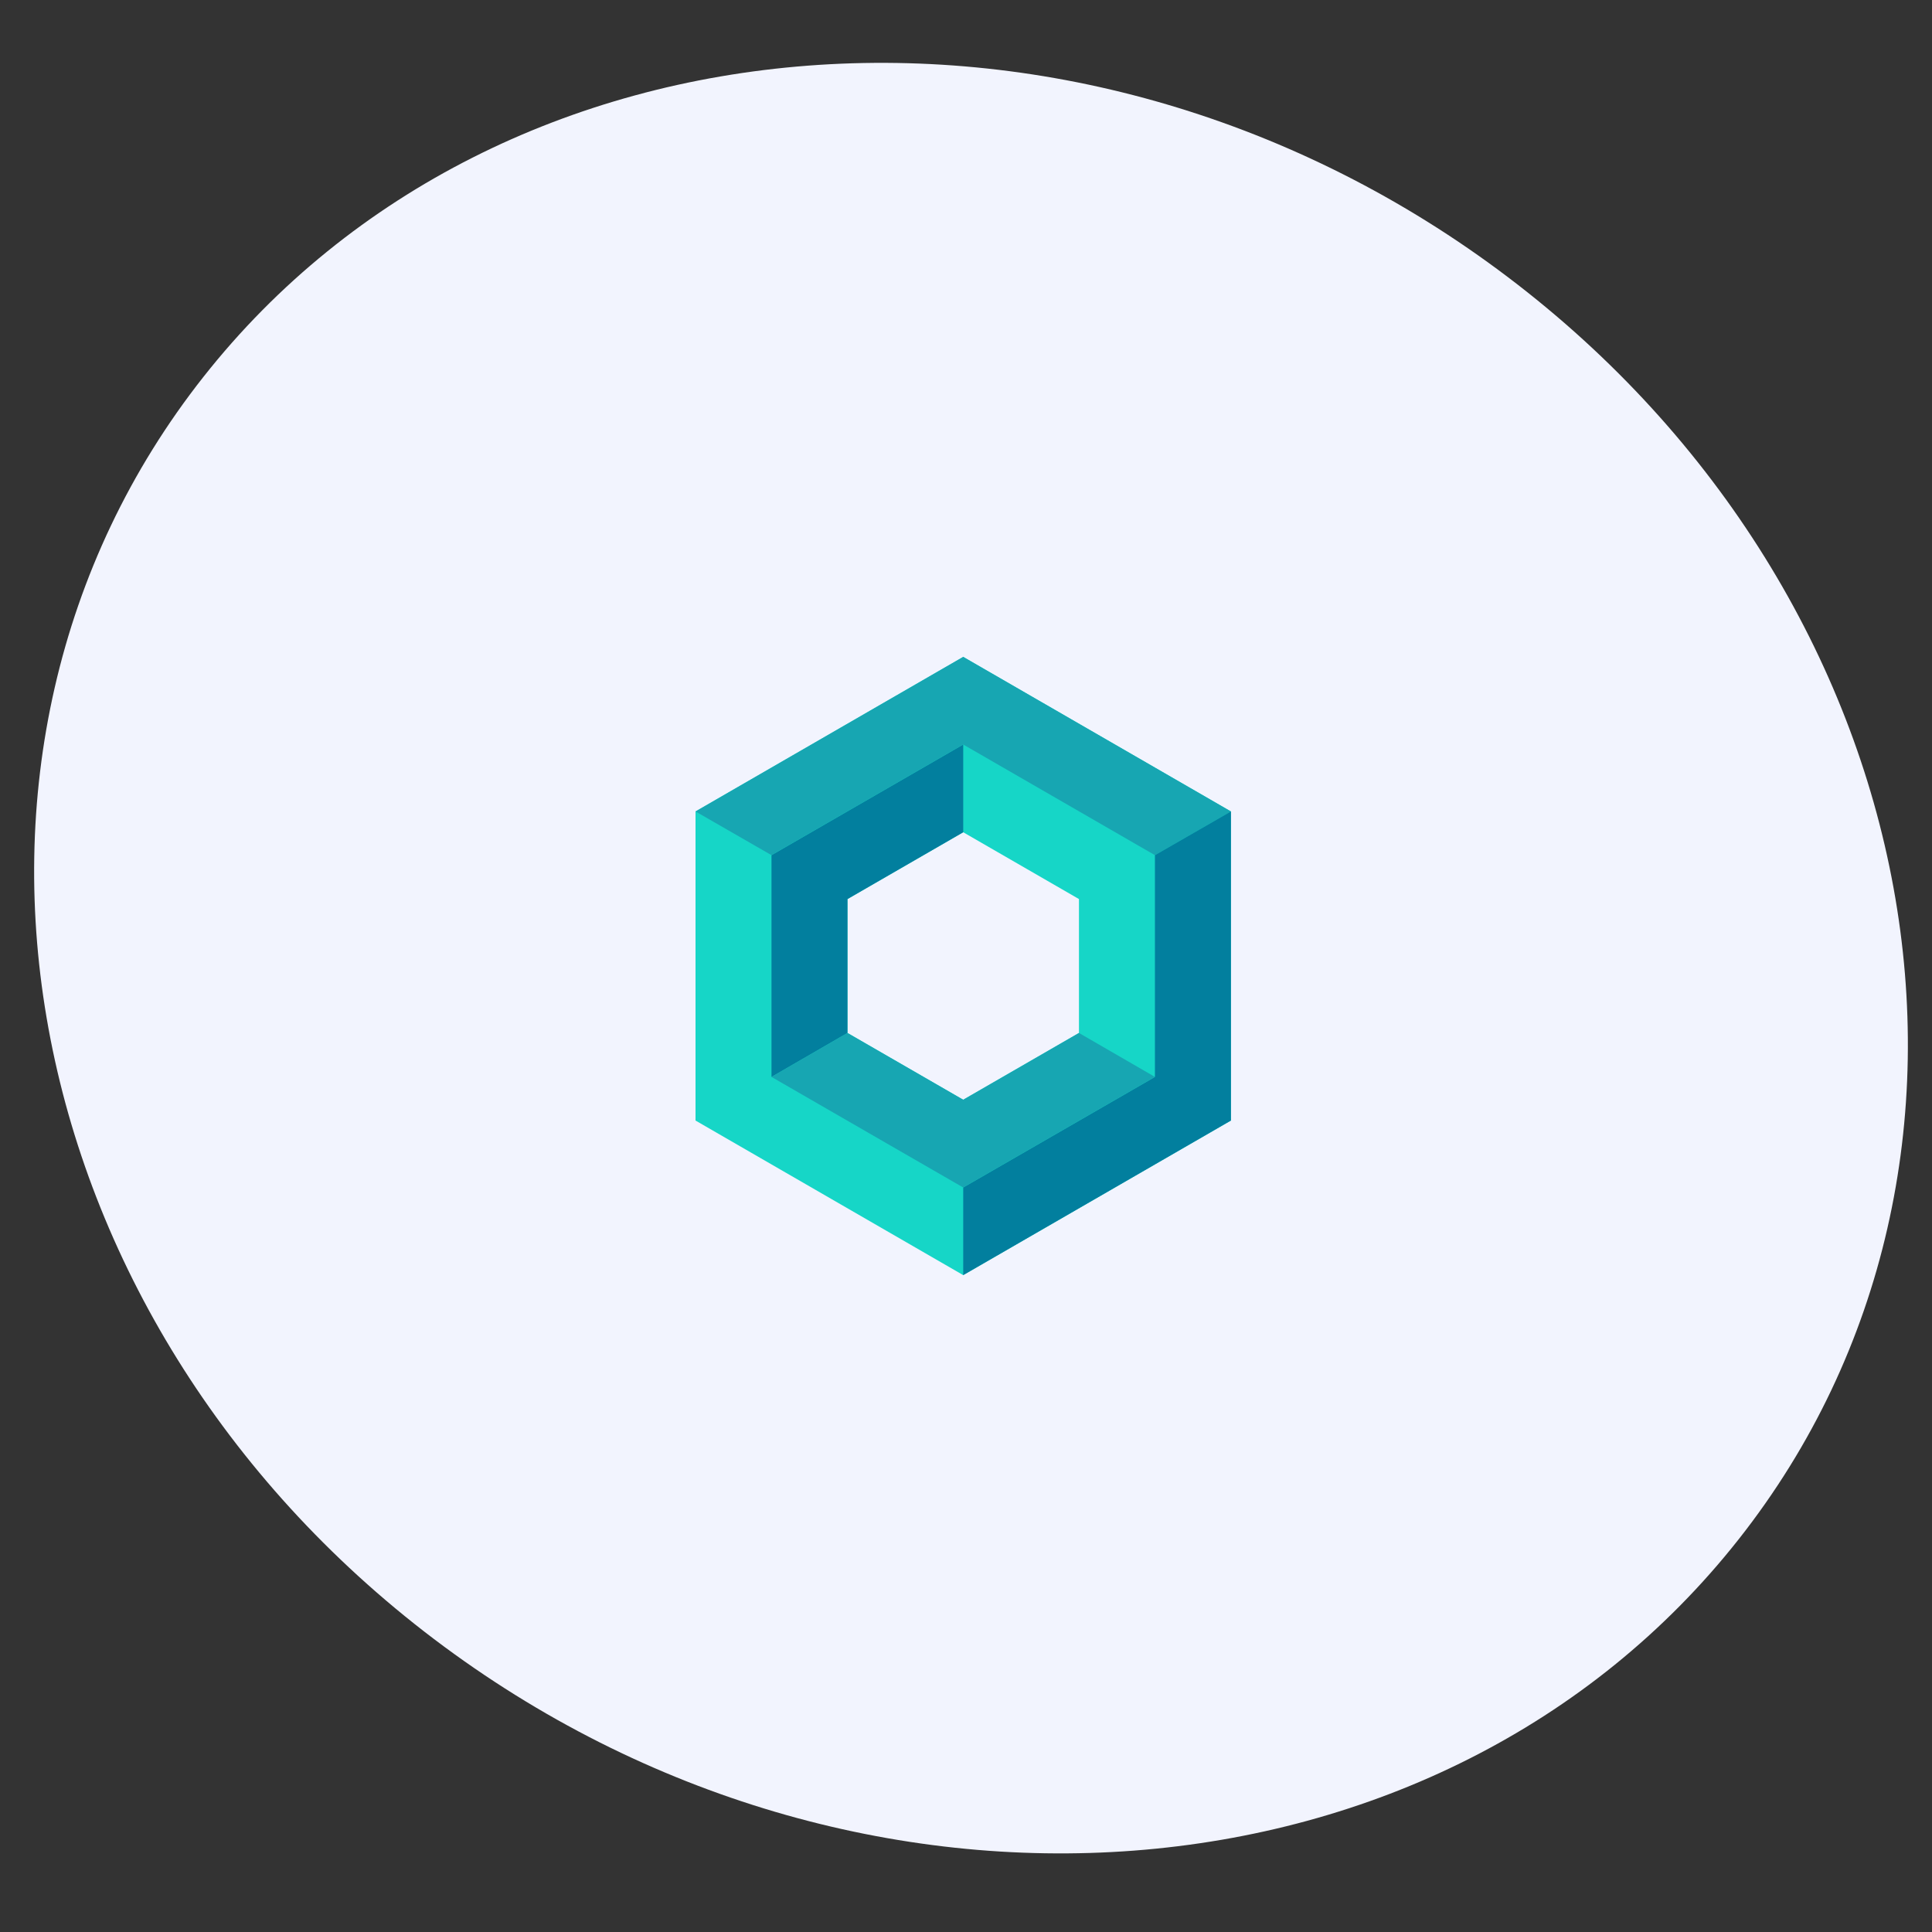
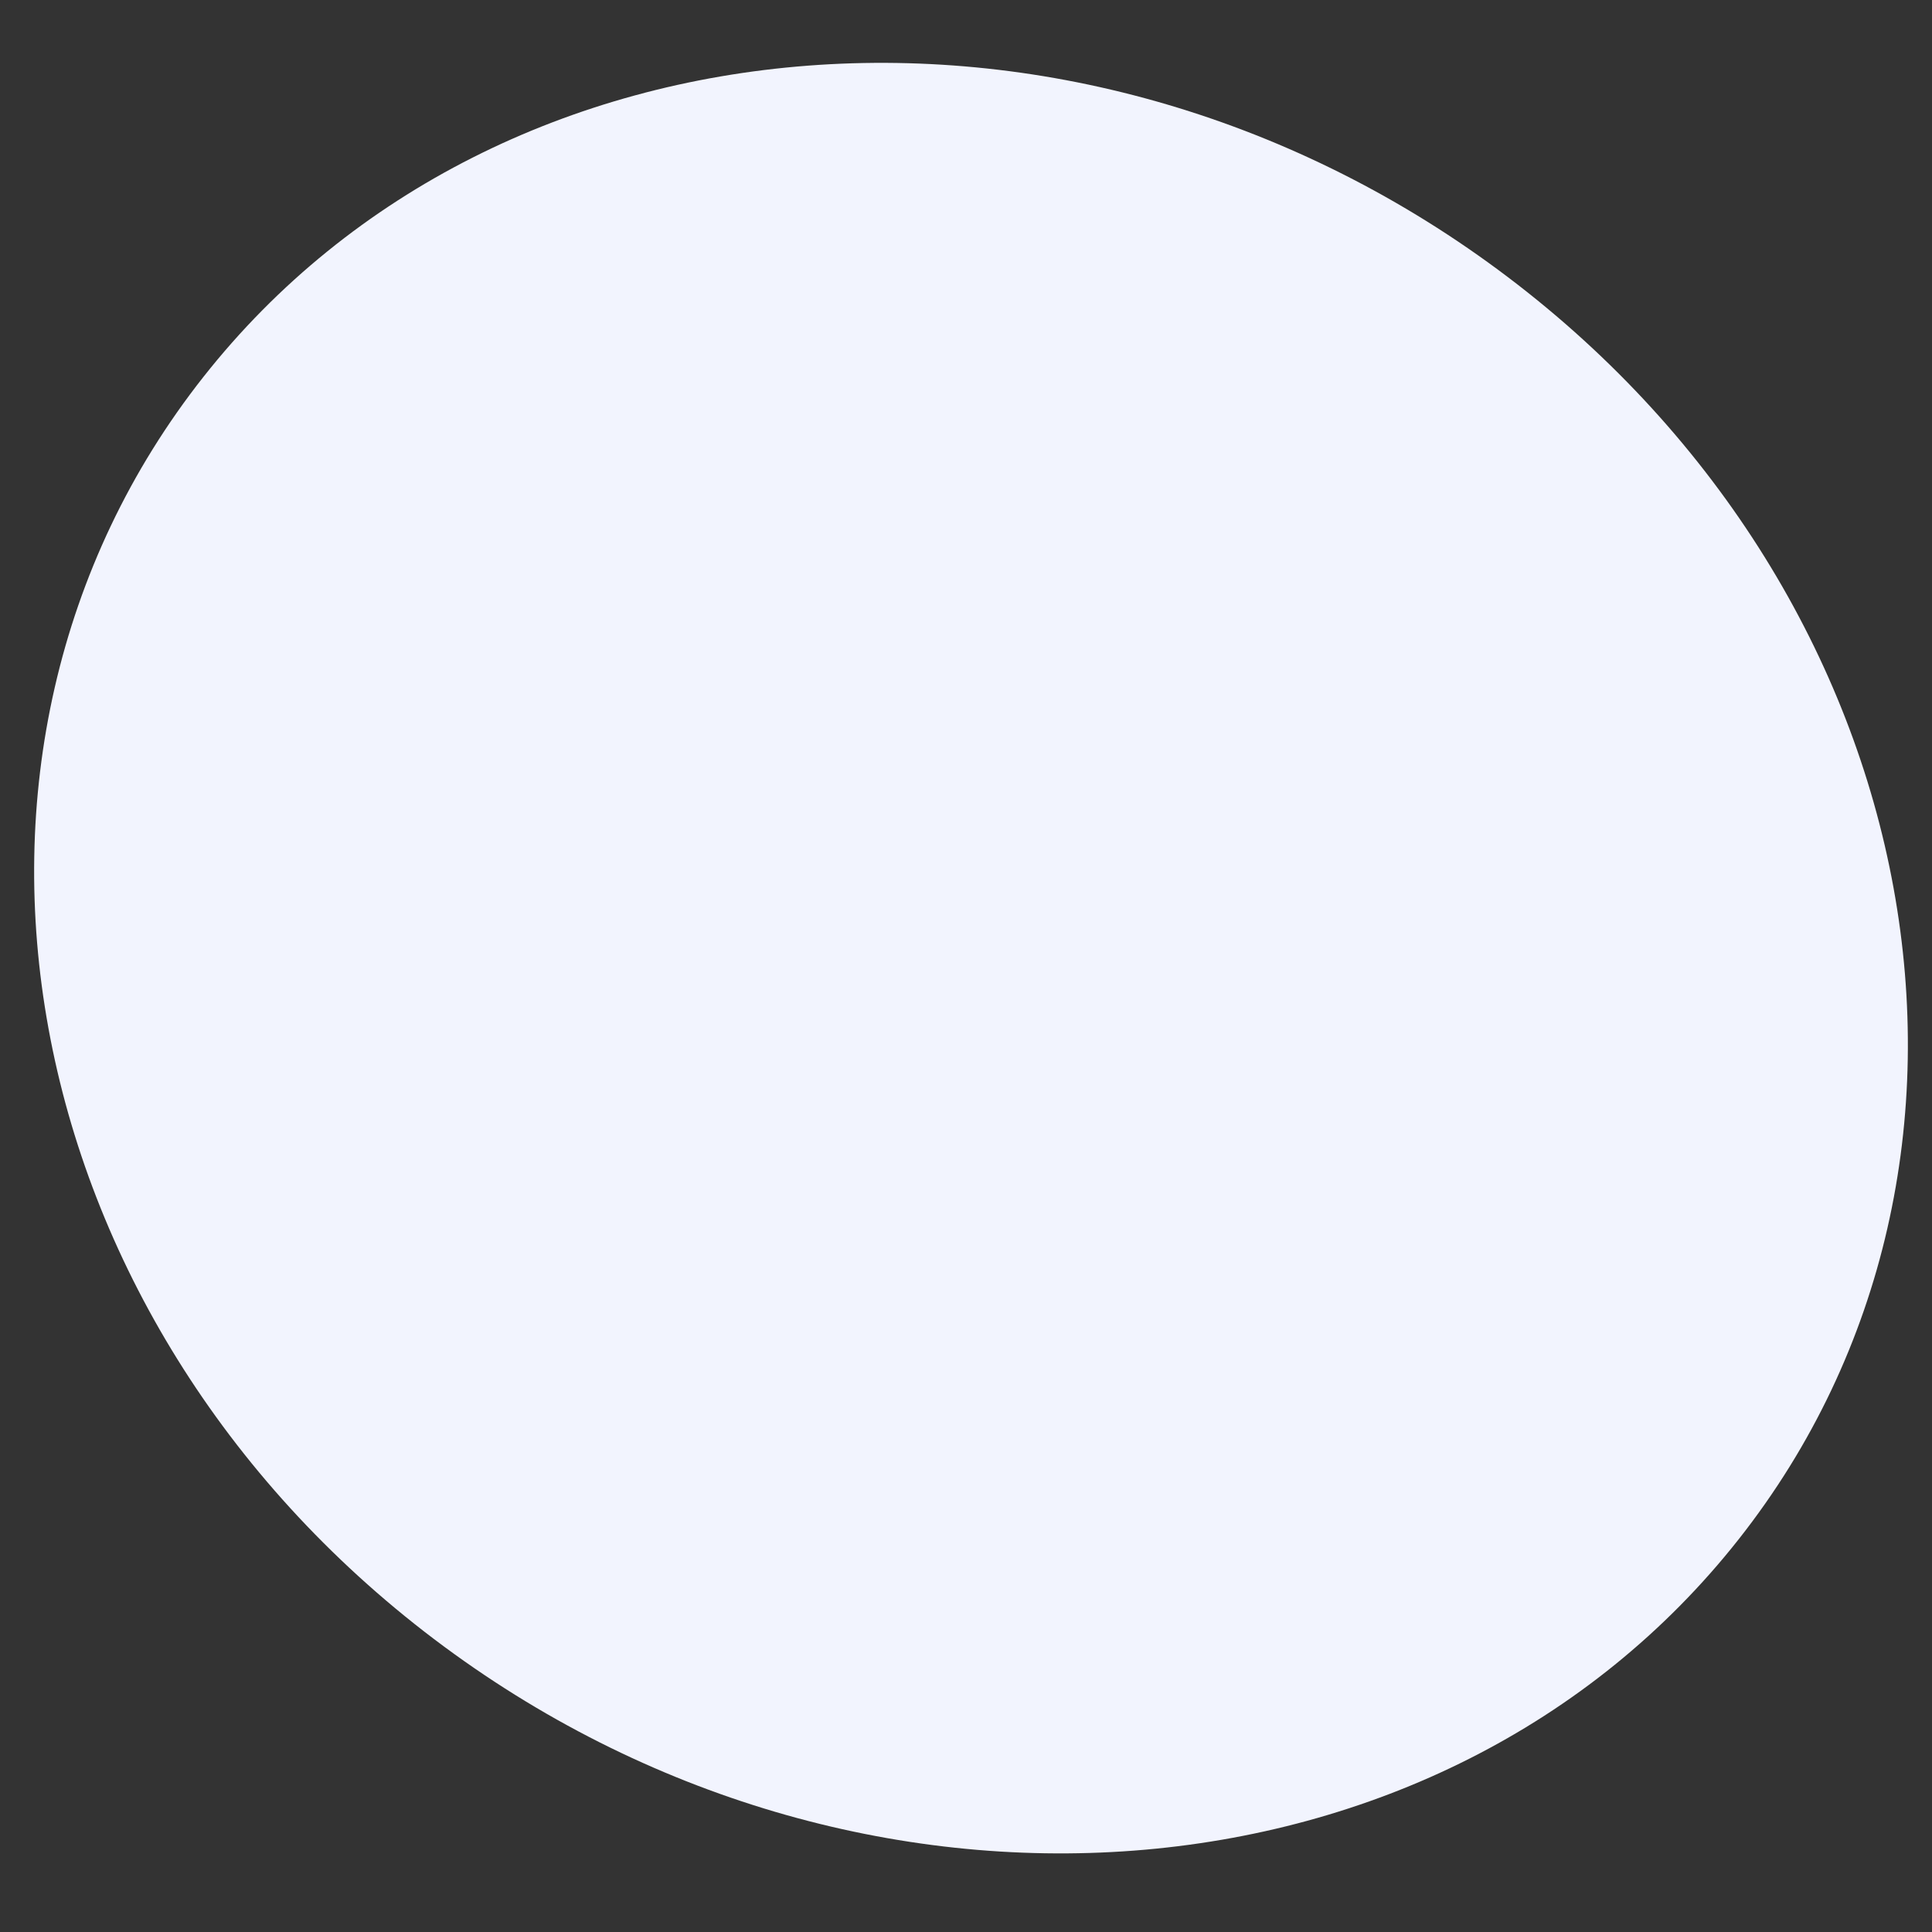
<svg xmlns="http://www.w3.org/2000/svg" width="100" height="100" viewBox="0 0 100 100" fill="none">
  <rect x="0" y="0" width="100" height="100" fill="#333333" stroke="none" />
  <g clip-path="url(#clip0_1885_167239)">
    <path d="M10.529 19.508C25.88 0.043 56.112 -2.267 78.055 14.349C99.997 30.964 105.341 60.213 89.99 79.677C74.639 99.142 44.407 101.452 22.464 84.837C0.521 68.221 -4.822 38.972 10.529 19.508Z" fill="#F2F4FE" />
    <g clip-path="url(#clip1_1885_167239)">
      <path d="M49.856 34L36 42.001V57.999L49.856 66L63.712 57.999V42.001L49.856 34ZM49.856 43.077L55.847 46.535V53.466L49.856 56.923L43.865 53.466V46.535L49.856 43.077H49.856Z" fill="#16D6C7" />
-       <path d="M39.932 44.264V55.742L43.865 53.466V46.536L49.856 43.077V38.536L39.932 44.264Z" fill="#027F9E" />
-       <path d="M63.712 42.001L49.856 34L36 42.001L39.932 44.263L49.856 38.536L59.779 44.263L63.712 42.001Z" fill="#17A6B2" />
      <path d="M63.712 42.001L59.779 44.264V55.742L49.856 61.465V66L63.712 57.999V42.001Z" fill="#027F9E" />
      <path d="M55.847 53.466L49.856 56.923L43.865 53.466L39.932 55.741L49.856 61.465L59.779 55.741L55.847 53.466Z" fill="#17A6B2" />
    </g>
  </g>
  <defs>
    <clipPath id="clip0_1885_167239">
      <rect width="100" height="100" fill="white" />
    </clipPath>
    <clipPath id="clip1_1885_167239">
-       <rect width="27.712" height="32" fill="white" transform="translate(36 34)" />
-     </clipPath>
+       </clipPath>
  </defs>
</svg>